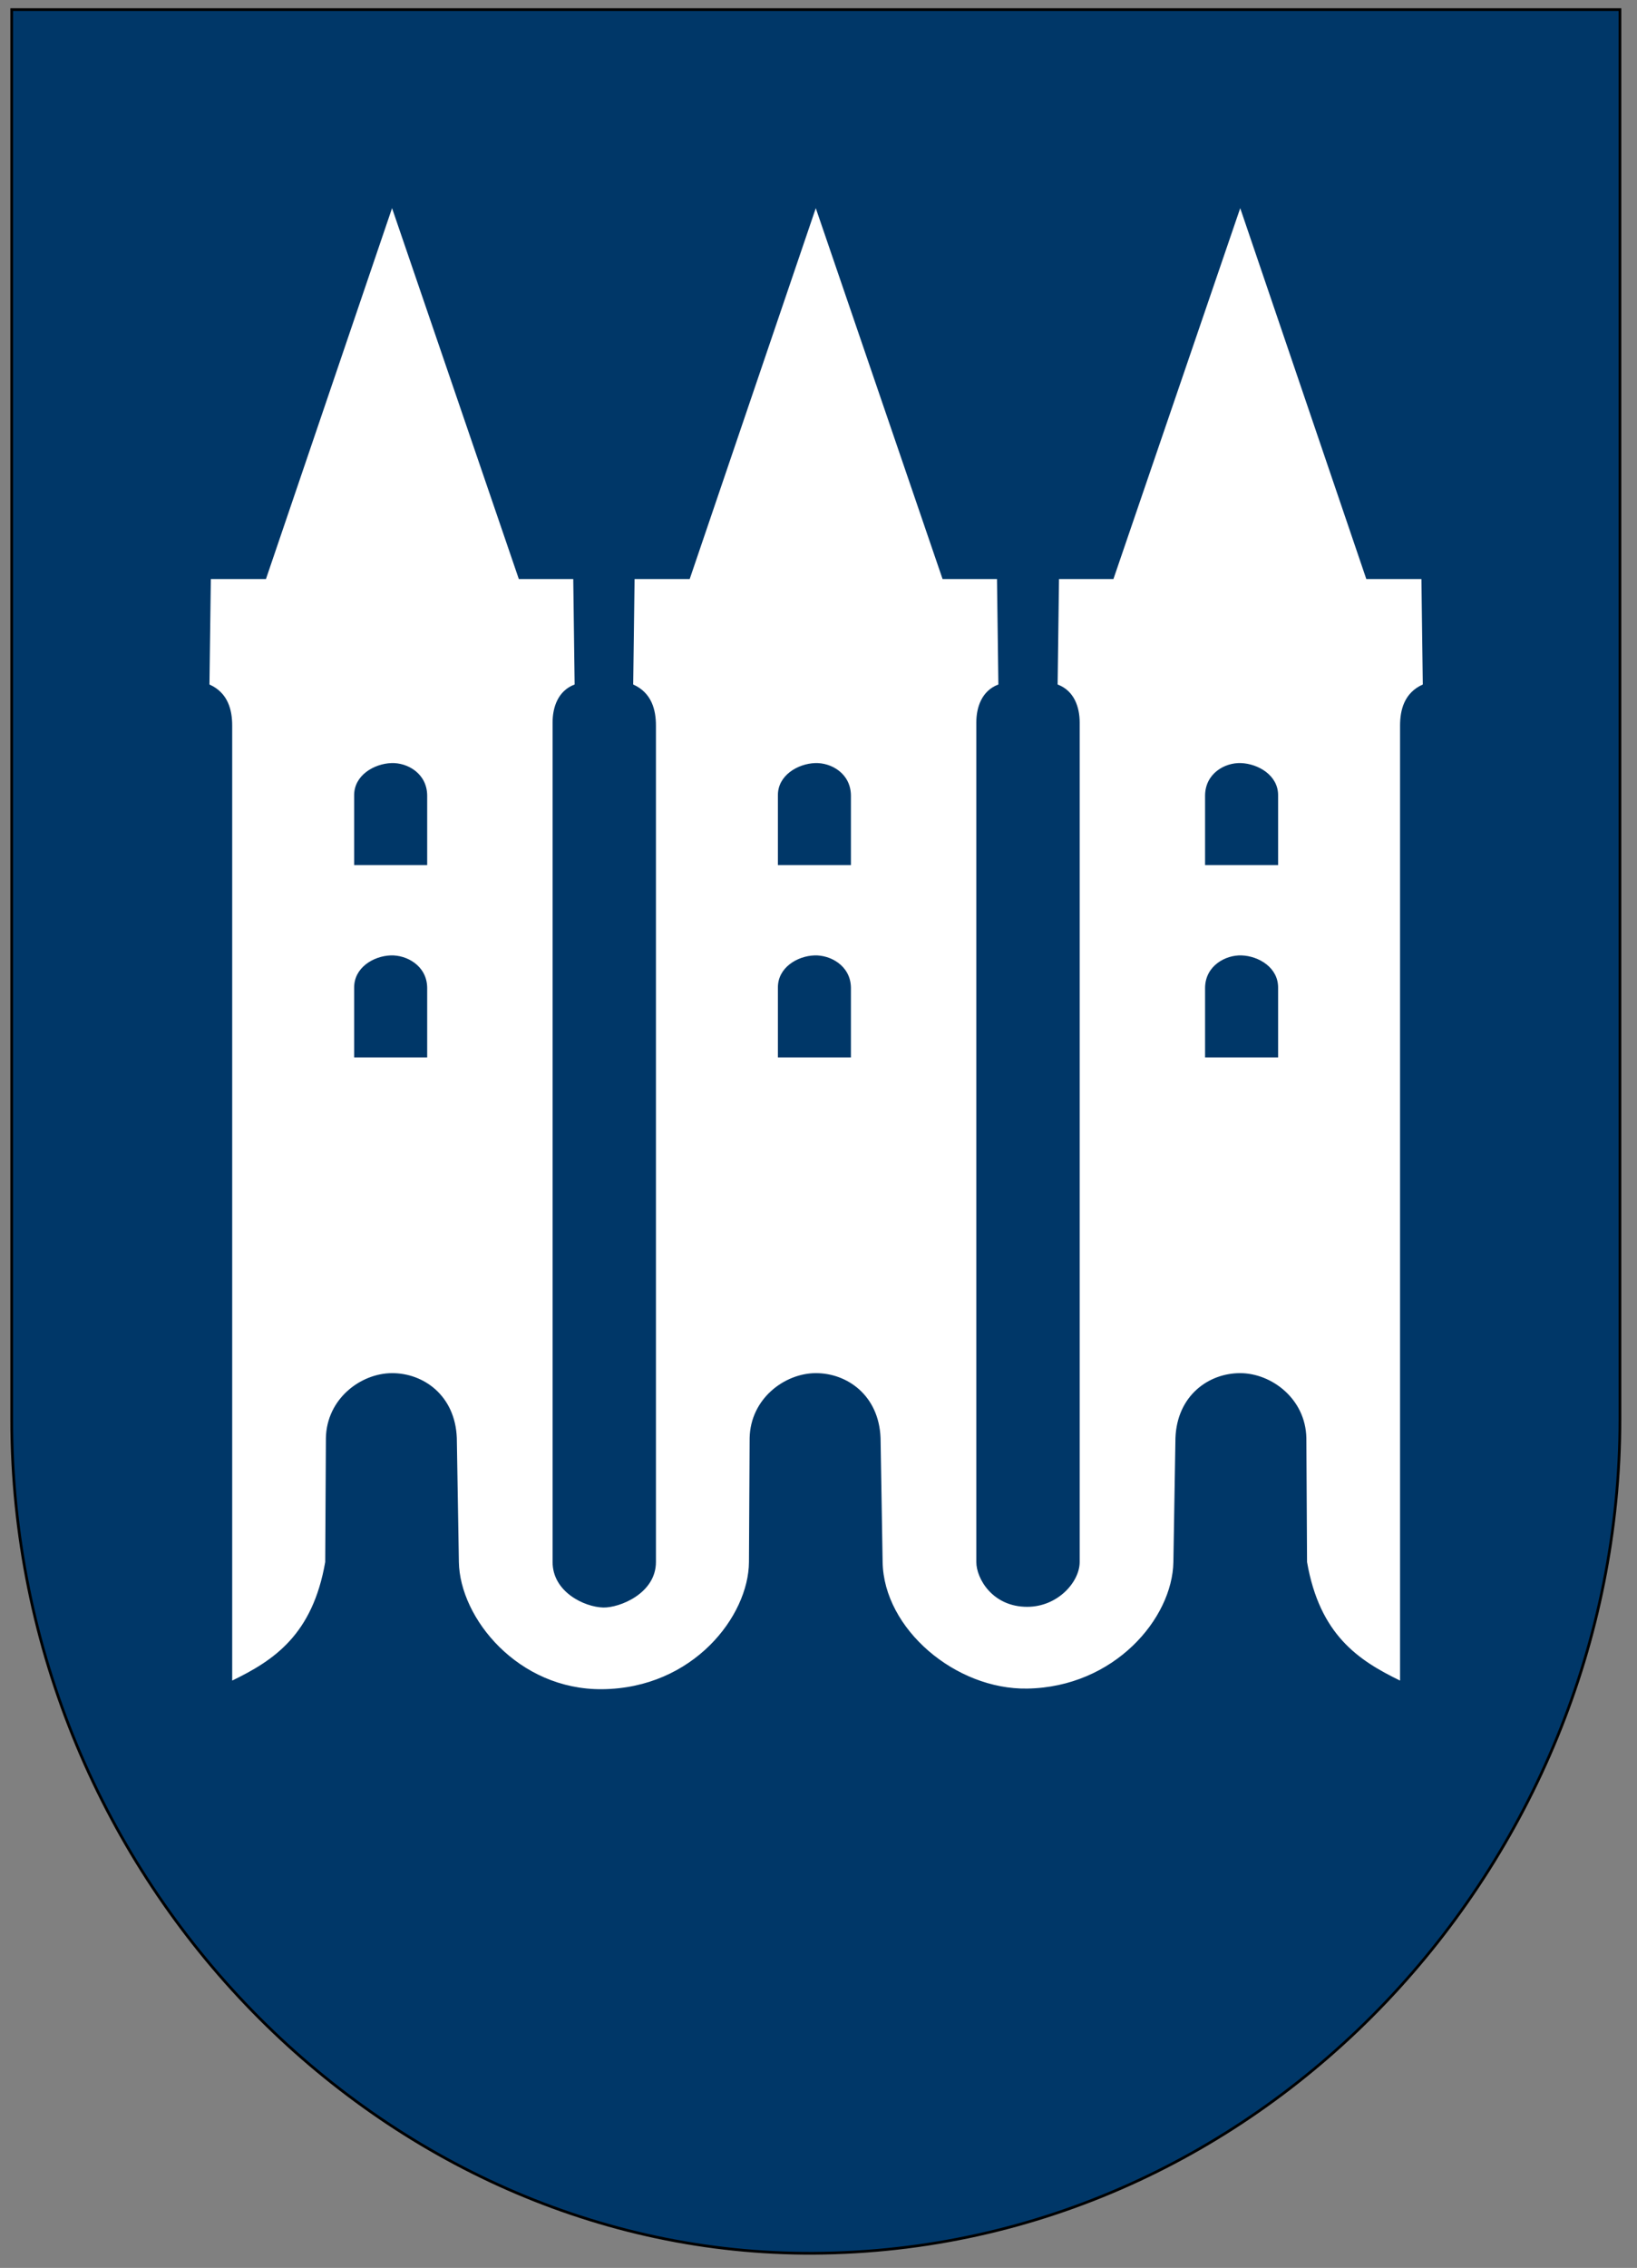
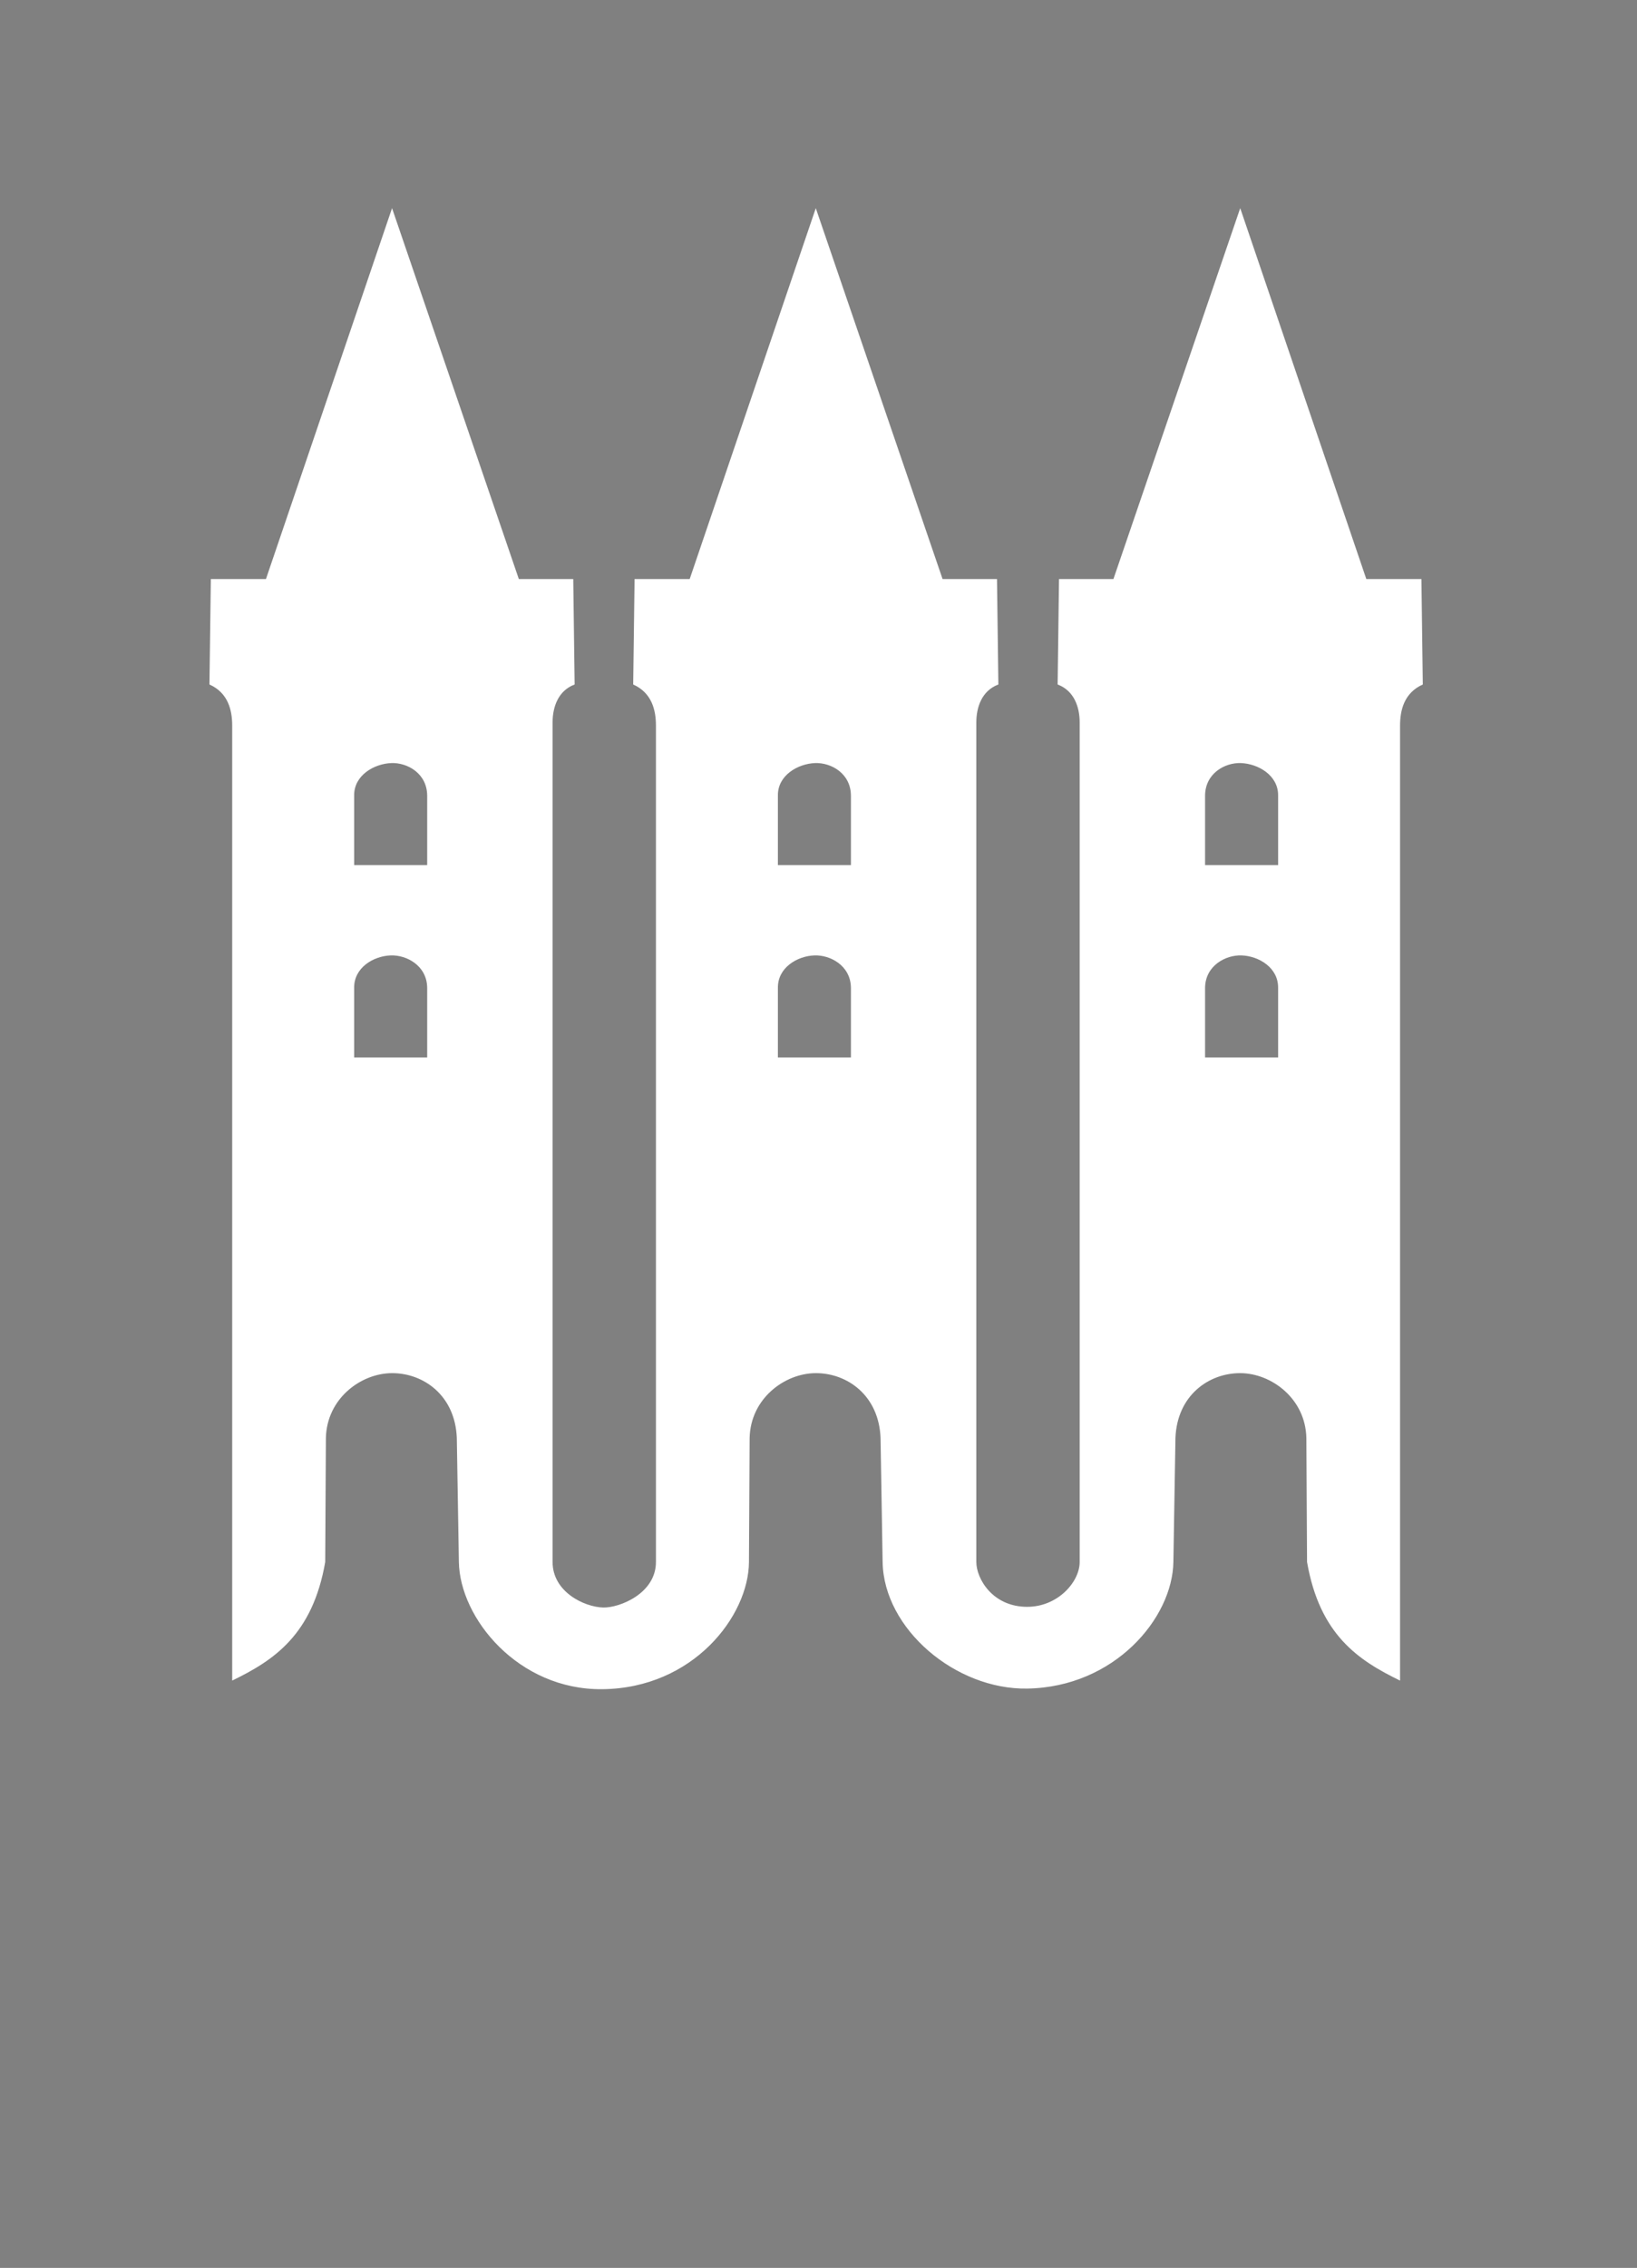
<svg xmlns="http://www.w3.org/2000/svg" xmlns:ns1="http://sodipodi.sourceforge.net/DTD/sodipodi-0.dtd" xmlns:ns2="http://www.inkscape.org/namespaces/inkscape" width="600" height="830.844" id="svg2" ns1:version="0.32" ns2:version="0.46" version="1.0" ns1:docname="Skanderborg_Kommune_coa.svg" ns2:output_extension="org.inkscape.output.svg.inkscape">
  <rect width="100%" height="100%" fill="#808080" stroke="none" />
  <defs id="defs4">
    <ns2:perspective ns1:type="inkscape:persp3d" ns2:vp_x="0 : 415.422 : 1" ns2:vp_y="0 : 1000 : 0" ns2:vp_z="600 : 415.422 : 1" ns2:persp3d-origin="300 : 276.948 : 1" id="perspective8" />
  </defs>
  <ns1:namedview id="base" pagecolor="#e0e0e0" bordercolor="#666666" borderopacity="1.0" ns2:pageopacity="1" ns2:pageshadow="2" ns2:zoom="0.7" ns2:cx="-290.95084" ns2:cy="343.89851" ns2:document-units="px" ns2:current-layer="svg2" showgrid="false" ns2:showpageshadow="false" showborder="false" ns2:window-width="1680" ns2:window-height="964" ns2:window-x="0" ns2:window-y="52" />
-   <path ns1:nodetypes="ccsssc" id="Shield-BG" d="M 4.286,3.523 L 593.75,3.523 L 593.75,519.951 C 593.75,683.098 463.14,824.577 298.214,825.487 C 141.451,826.352 4.286,689.702 4.286,519.951 L 4.286,3.523 z" style="fill:#003768;fill-opacity:1;fill-rule:evenodd;stroke:#000000;stroke-width:1px;stroke-linecap:butt;stroke-linejoin:miter;stroke-opacity:1" />
  <path ns1:nodetypes="cccscccccscccsscsccccccccccccssscccccccccsssccccccccccccscssscscscccscccccsccccscccccsccc" d="M 129.805,316.929 L 156.574,316.929 L 156.574,291.423 C 156.494,283.339 149.337,279.34 143.442,279.553 C 137.166,279.78 129.731,283.997 129.805,291.423 L 129.805,316.929 z M 129.805,387.391 L 156.574,387.391 L 156.574,361.885 C 156.494,353.801 149.085,349.802 143.189,350.015 C 136.914,350.242 129.731,354.459 129.805,361.885 L 129.805,387.391 z M 323.501,572.245 C 323.91,596.763 350.252,619.057 376.529,618.609 C 408.424,618.069 429.728,592.902 430.072,572.245 L 430.83,526.788 C 431.433,511.243 443.012,503.024 454.569,503.05 C 465.99,503.075 478.5,512.369 478.812,526.788 L 479.065,572.245 C 483.705,598.926 497.886,608.269 513.158,615.682 L 513.158,265.79 C 513.158,260.145 514.663,253.809 521.491,250.764 L 520.986,212.126 L 500.783,212.126 L 454.569,76.26 L 408.102,212.126 L 388.151,212.126 L 387.646,250.764 C 393.711,253.034 395.727,259.064 395.727,264.653 L 395.727,572.245 C 395.727,579.506 387.75,588.632 376.534,588.66 C 363.825,588.692 357.847,578.339 357.847,572.245 L 357.847,264.653 C 357.847,259.064 359.863,253.034 365.928,250.764 L 365.423,212.126 L 345.472,212.126 L 299.005,76.26 L 252.791,212.126 L 232.588,212.126 L 232.083,250.764 C 238.911,253.809 240.416,260.145 240.416,265.79 L 240.416,572.245 C 240.416,583.806 227.014,589.063 221.092,588.914 C 214.197,588.741 202.536,583.215 202.536,572.245 L 202.536,264.653 C 202.536,259.064 204.552,253.034 210.617,250.764 L 210.112,212.126 L 190.161,212.126 L 143.694,76.26 L 97.48,212.126 L 77.277,212.126 L 76.772,250.764 C 83.6,253.809 85.105,260.145 85.105,265.79 L 85.105,615.682 C 100.377,608.269 114.558,598.926 119.198,572.245 L 119.451,526.788 C 119.763,512.369 132.272,503.075 143.694,503.05 C 155.25,503.024 166.83,511.243 167.433,526.788 L 168.19,572.245 C 168.534,592.833 189.936,619.125 220.718,618.838 C 254.063,618.525 274.399,592.022 274.509,572.245 L 274.761,526.788 C 275.074,512.369 287.583,503.075 299.005,503.05 C 310.561,503.024 322.141,511.243 322.744,526.788 L 323.501,572.245 z M 468.458,316.929 L 441.689,316.929 L 441.689,291.423 C 441.769,283.339 448.926,279.34 454.821,279.553 C 461.097,279.78 468.531,283.997 468.458,291.423 L 468.458,316.929 z M 468.458,387.391 L 441.689,387.391 L 441.689,361.885 C 441.769,353.801 449.178,349.802 455.073,350.015 C 461.349,350.242 468.531,354.459 468.458,361.885 L 468.458,387.391 z M 285.116,316.929 L 311.885,316.929 L 311.885,291.423 C 311.805,283.339 304.648,279.34 298.753,279.553 C 292.477,279.78 285.042,283.997 285.116,291.423 L 285.116,316.929 z M 285.116,387.391 L 311.885,387.391 L 311.885,361.885 C 311.805,353.801 304.396,349.802 298.5,350.015 C 292.225,350.242 285.042,354.459 285.116,361.885 L 285.116,387.391 z" style="fill:#ffffff;fill-opacity:1;fill-rule:evenodd;stroke:none;stroke-width:1px;stroke-linecap:butt;stroke-linejoin:miter;stroke-opacity:1" id="Shield-FG" />
</svg>